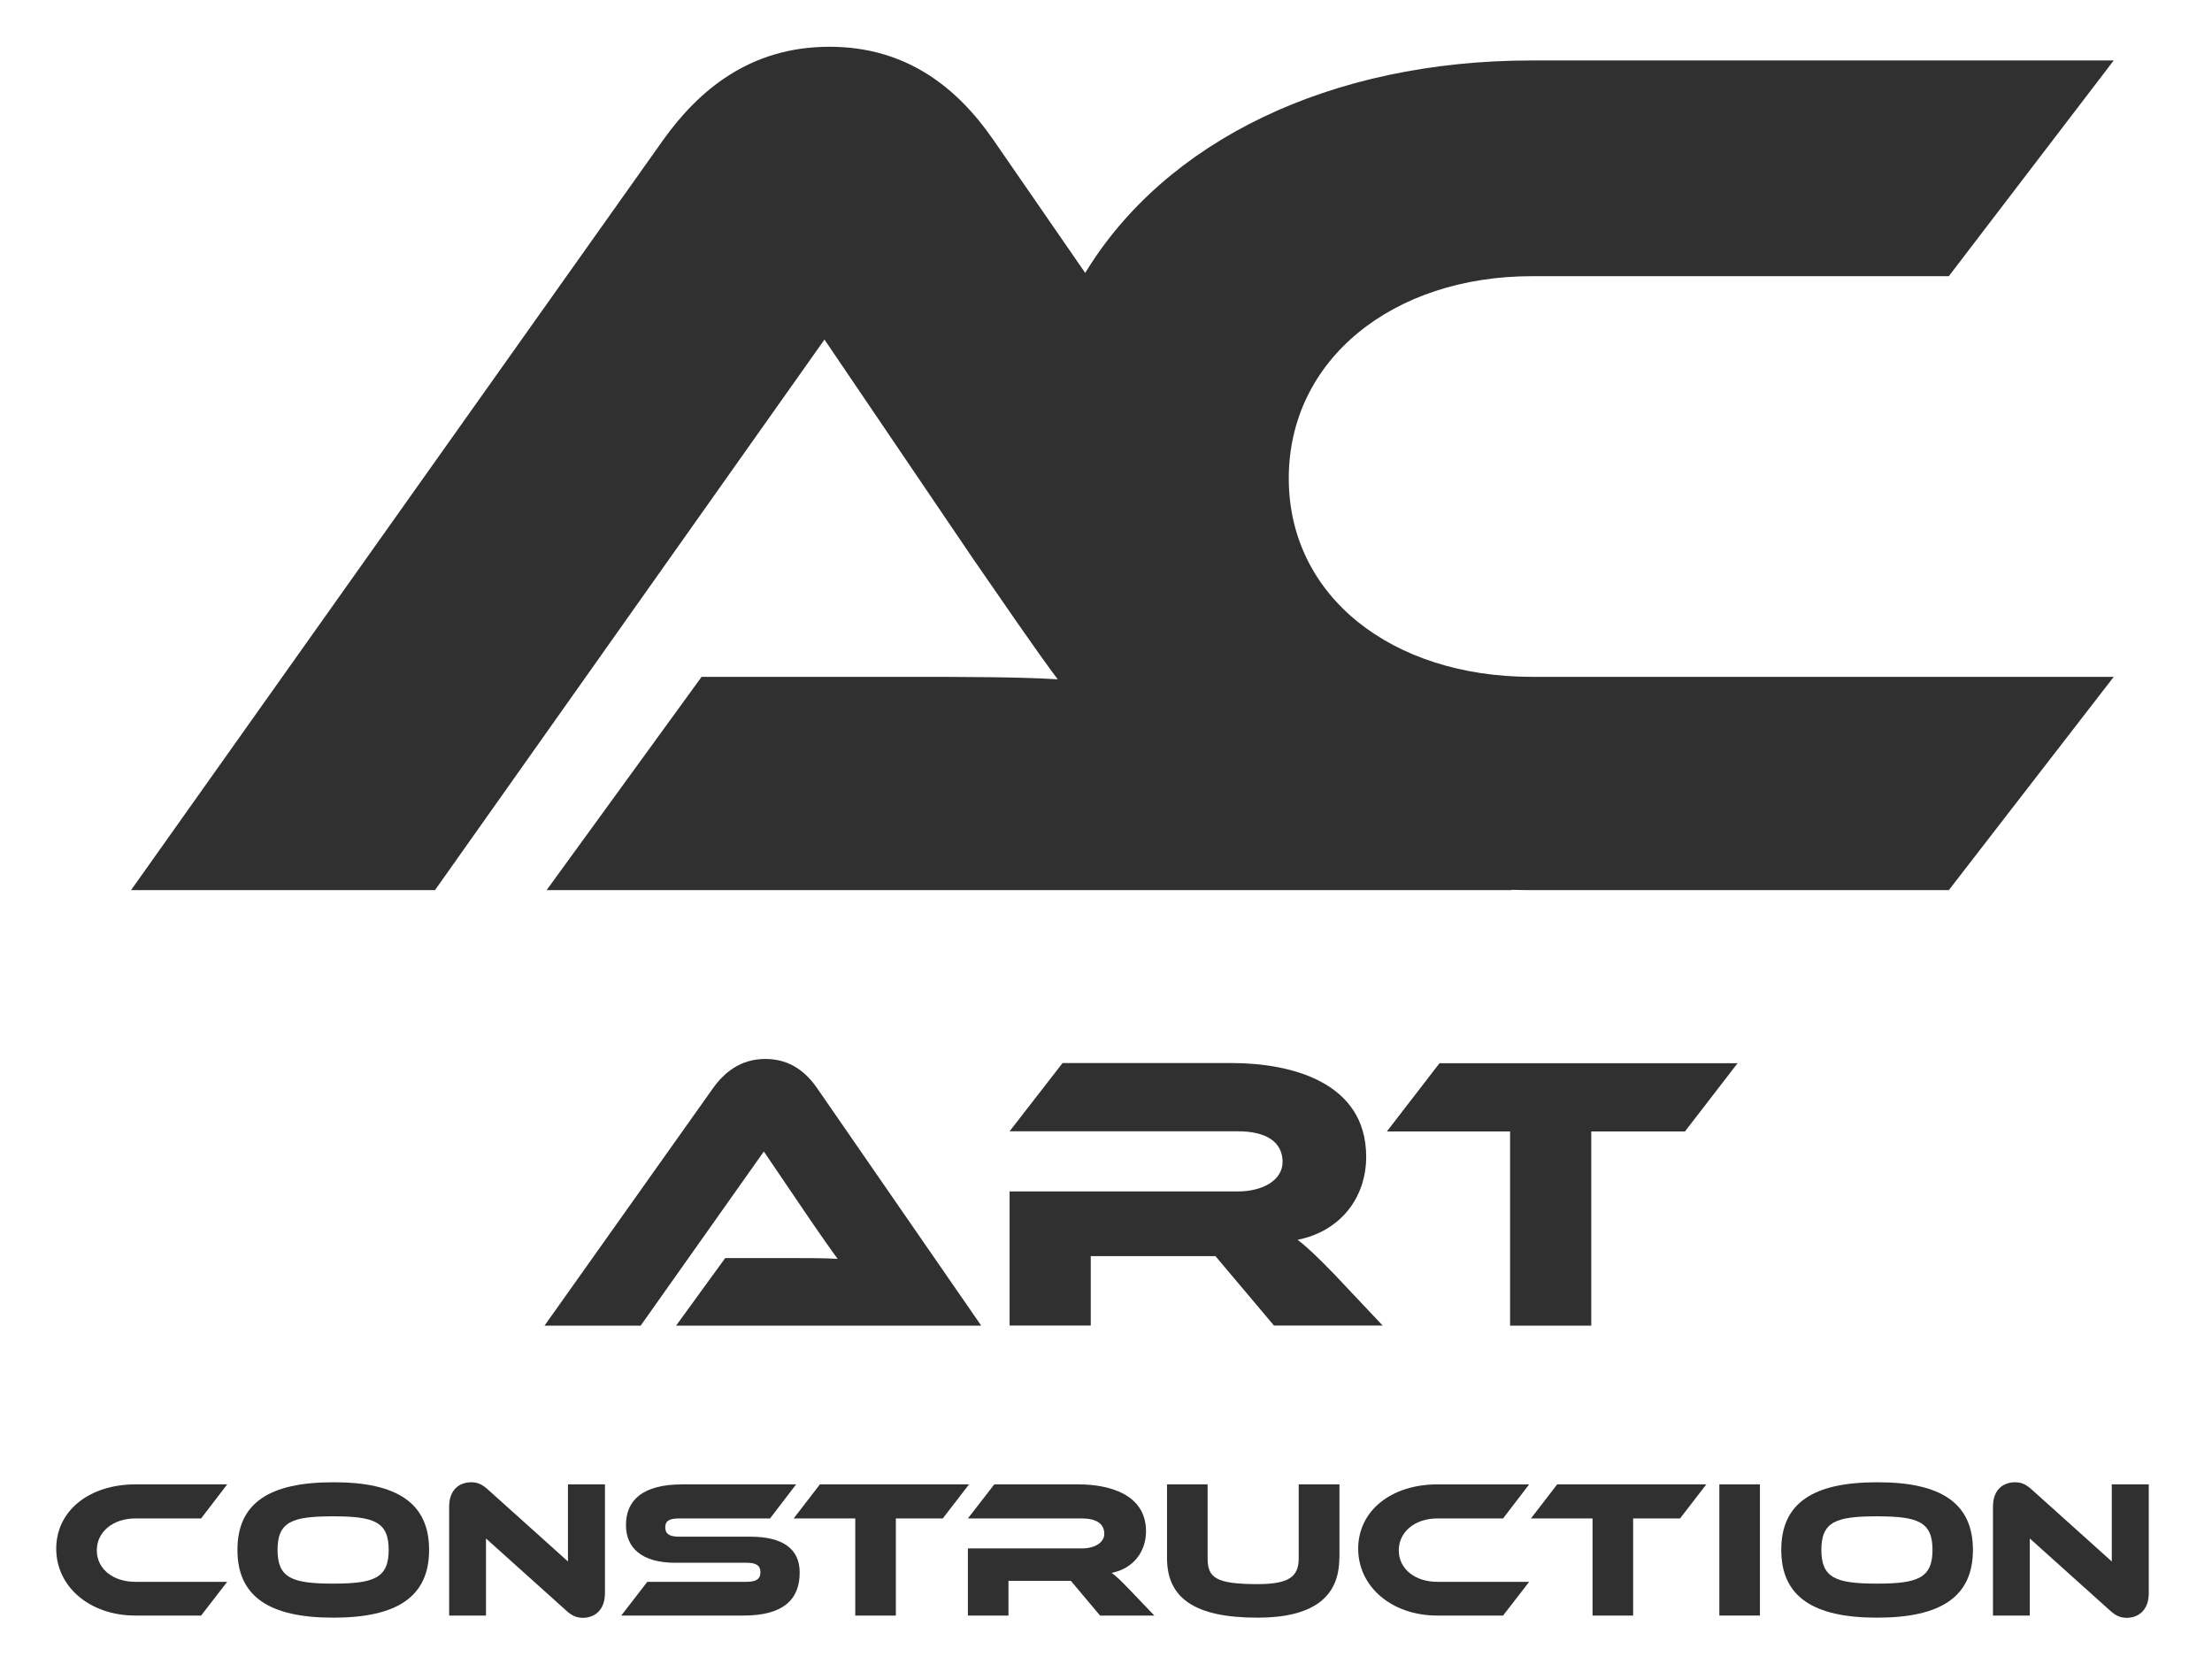
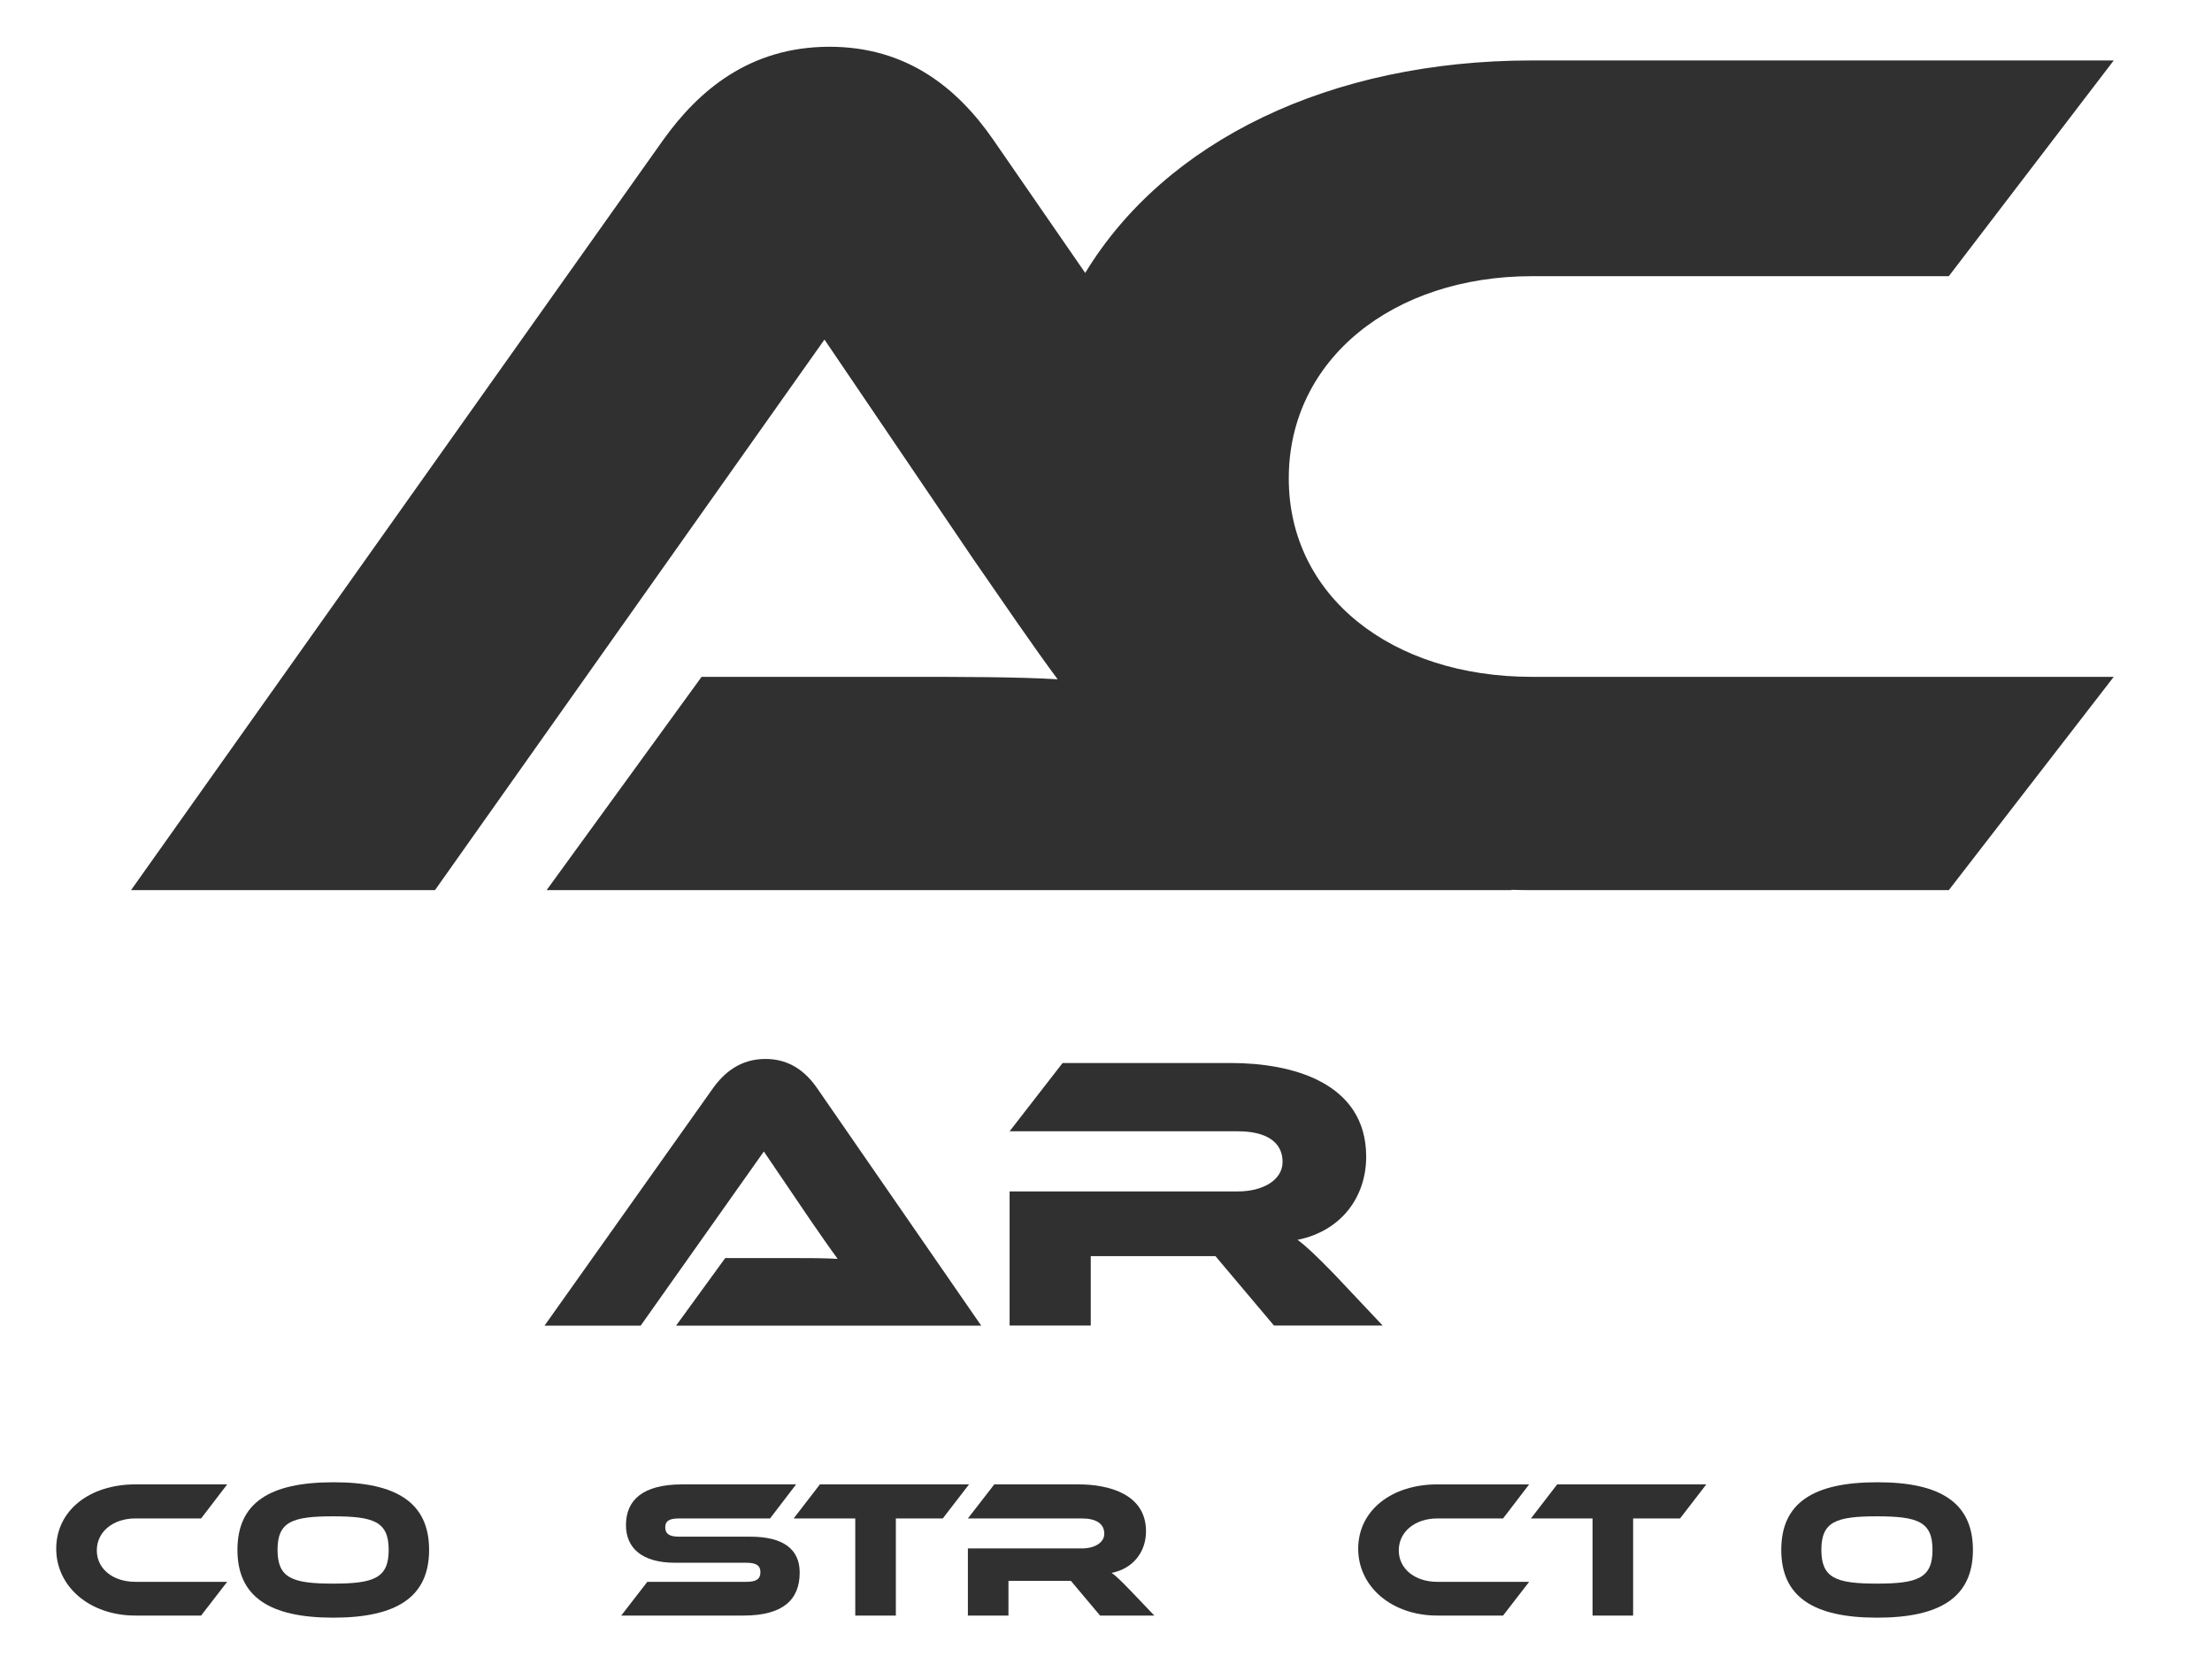
<svg xmlns="http://www.w3.org/2000/svg" version="1.1" id="Layer_1" x="0px" y="0px" viewBox="0 0 1357.3 1021.3" style="enable-background:new 0 0 1357.3 1021.3;" xml:space="preserve">
  <style type="text/css">
	.st0{fill:#303030;}
	.st1{fill:#F75F0B;}
	.st2{fill:#FFFFFF;}
	.st3{fill:#FFFFFF;stroke:url(#SVGID_1_);stroke-miterlimit:10;}
	.st4{fill:#999898;}
</style>
  <g>
    <path class="st0" d="M139.4,970.8l-16,20.7H83c-27.9,0-48.5-17.7-48.5-41c0-23.6,20.6-39.5,48.5-39.5h56.4l-16,20.9H83   c-13.5,0-23.6,8.1-23.6,19.6c0,11.4,10,19.3,23.6,19.3H139.4z" />
    <path class="st0" d="M263.3,951.2c0,28.8-19.7,41.6-58.8,41.6c-39.2,0-58.8-12.9-58.8-41.6c0-28.8,19.6-41.5,58.8-41.5   C243.5,909.6,263.3,922.4,263.3,951.2z M238.5,951.2c0-17.3-9-20.6-34.1-20.6c-25,0-34.1,3.2-34.1,20.6c0,17.3,9,20.7,34.1,20.7   C229.5,971.9,238.5,968.5,238.5,951.2z" />
-     <path class="st0" d="M347.5,988.5l-49.3-44.3v47.3h-22.6v-66.8c0-10.7,6.5-15,13.6-15c3,0,6,0.7,10,4.3l49.3,44.3V911h22.7v66.7   c0,10.7-6.5,15.2-13.7,15.2C354.4,992.8,351.4,992.1,347.5,988.5z" />
    <path class="st0" d="M460.5,943.1c19.6,0,30.2,7.3,30.2,22c0,16.5-10,26.4-34.5,26.4h-75l16-20.7h60.9c5.9,0,8.5-1.7,8.5-5.9   c0-4.1-2.6-5.8-8.5-5.8h-43.8c-20.7,0-30.2-9.3-30.2-23.1c0-15.2,10.1-25,34.5-25h69.9l-16,20.9h-55.8c-5.8,0-8.5,1.4-8.5,5.5   s2.8,5.7,8.5,5.7H460.5z" />
    <path class="st0" d="M594.6,911l-16.1,20.9h-28.8v59.6h-24.9v-59.6H487l16.1-20.9H594.6z" />
    <path class="st0" d="M708.3,991.5H675l-17.9-21.3h-38.3v21.3h-24.9v-41.2h70c7.7,0,13.7-3.5,13.7-9c0-6.3-5.2-9.4-13.7-9.4h-70   l16.2-20.9h51.7c18.3,0,41.4,5.8,41.4,28.8c0,12.5-7.8,22.9-21.1,25.5c2.8,2,5.8,4.9,11.3,10.6L708.3,991.5z" />
-     <path class="st0" d="M821.8,956.3c0,24.3-16.7,36.5-50.2,36.5c-38.8,0-55.5-12.2-55.5-36.5V911H741v45.4c0,11.9,5.1,15.8,30.7,15.8   c19.1,0,25.2-4.5,25.2-15.8V911h25V956.3z" />
    <path class="st0" d="M938.3,970.8l-16,20.7h-40.4c-27.9,0-48.5-17.7-48.5-41c0-23.6,20.6-39.5,48.5-39.5h56.4l-16,20.9h-40.4   c-13.5,0-23.6,8.1-23.6,19.6c0,11.4,10,19.3,23.6,19.3H938.3z" />
    <path class="st0" d="M1047,911l-16.1,20.9h-28.8v59.6h-24.9v-59.6h-37.8l16.1-20.9H1047z" />
-     <path class="st0" d="M1079.9,991.5h-24.9V911h24.9V991.5z" />
    <path class="st0" d="M1210.6,951.2c0,28.8-19.7,41.6-58.8,41.6c-39.2,0-58.8-12.9-58.8-41.6c0-28.8,19.6-41.5,58.8-41.5   C1190.8,909.6,1210.6,922.4,1210.6,951.2z M1185.8,951.2c0-17.3-9-20.6-34.1-20.6c-25,0-34.1,3.2-34.1,20.6   c0,17.3,9,20.7,34.1,20.7C1176.7,971.9,1185.8,968.5,1185.8,951.2z" />
-     <path class="st0" d="M1294.8,988.5l-49.3-44.3v47.3h-22.6v-66.8c0-10.7,6.5-15,13.6-15c3,0,6,0.7,10,4.3l49.3,44.3V911h22.7v66.7   c0,10.7-6.5,15.2-13.7,15.2C1301.7,992.8,1298.7,992.1,1294.8,988.5z" />
  </g>
  <g>
    <path class="st0" d="M414.9,813.5l30.1-41.4h40.4c9.6,0,20.9,0,28.6,0.5c-4.3-5.8-11.1-15.6-16.4-23.3l-28.9-42.6l-75.6,106.9h-59   l103.3-145.6c6.7-9.4,16.6-18.1,32.3-18.1c14.9,0,24.8,7.9,31.8,18.1l100.6,145.6H414.9z" />
    <path class="st0" d="M848.4,813.5h-66.7l-35.9-42.6h-76.5v42.6h-49.8v-82.3h140.1c15.4,0,27.4-7,27.4-18.1   c0-12.5-10.4-18.8-27.4-18.8H619.5l32.5-41.9h103.5c36.6,0,82.8,11.6,82.8,57.5c0,25-15.6,45.7-42.1,51c5.5,4.1,11.6,9.9,22.6,21.2   L848.4,813.5z" />
-     <path class="st0" d="M1066.2,652.5l-32.3,41.9h-57.5v119.2h-49.8V694.4H851l32.3-41.9H1066.2z" />
  </g>
  <g>
    <path class="st0" d="M940,415.4h357l-101.2,130.9H940c-4.2,0-8.4-0.1-12.5-0.2l0.1,0.2H335.4l95.1-130.9h127.9   c30.4,0,66.2,0,90.6,1.5c-13.7-18.3-35-49.5-51.8-73.8l-91.3-134.7l-239,337.9H80.4L407,85.8c21.3-29.7,52.5-57.1,102-57.1   c47.2,0,78.4,25.1,100.5,57.1l56.4,81.7C715.1,86.5,816.1,37.1,940,37.1h357l-101.2,132.4H940c-85.2,0-149.2,51-149.2,124.1   C790.8,365.9,853.9,415.4,940,415.4z" />
  </g>
</svg>